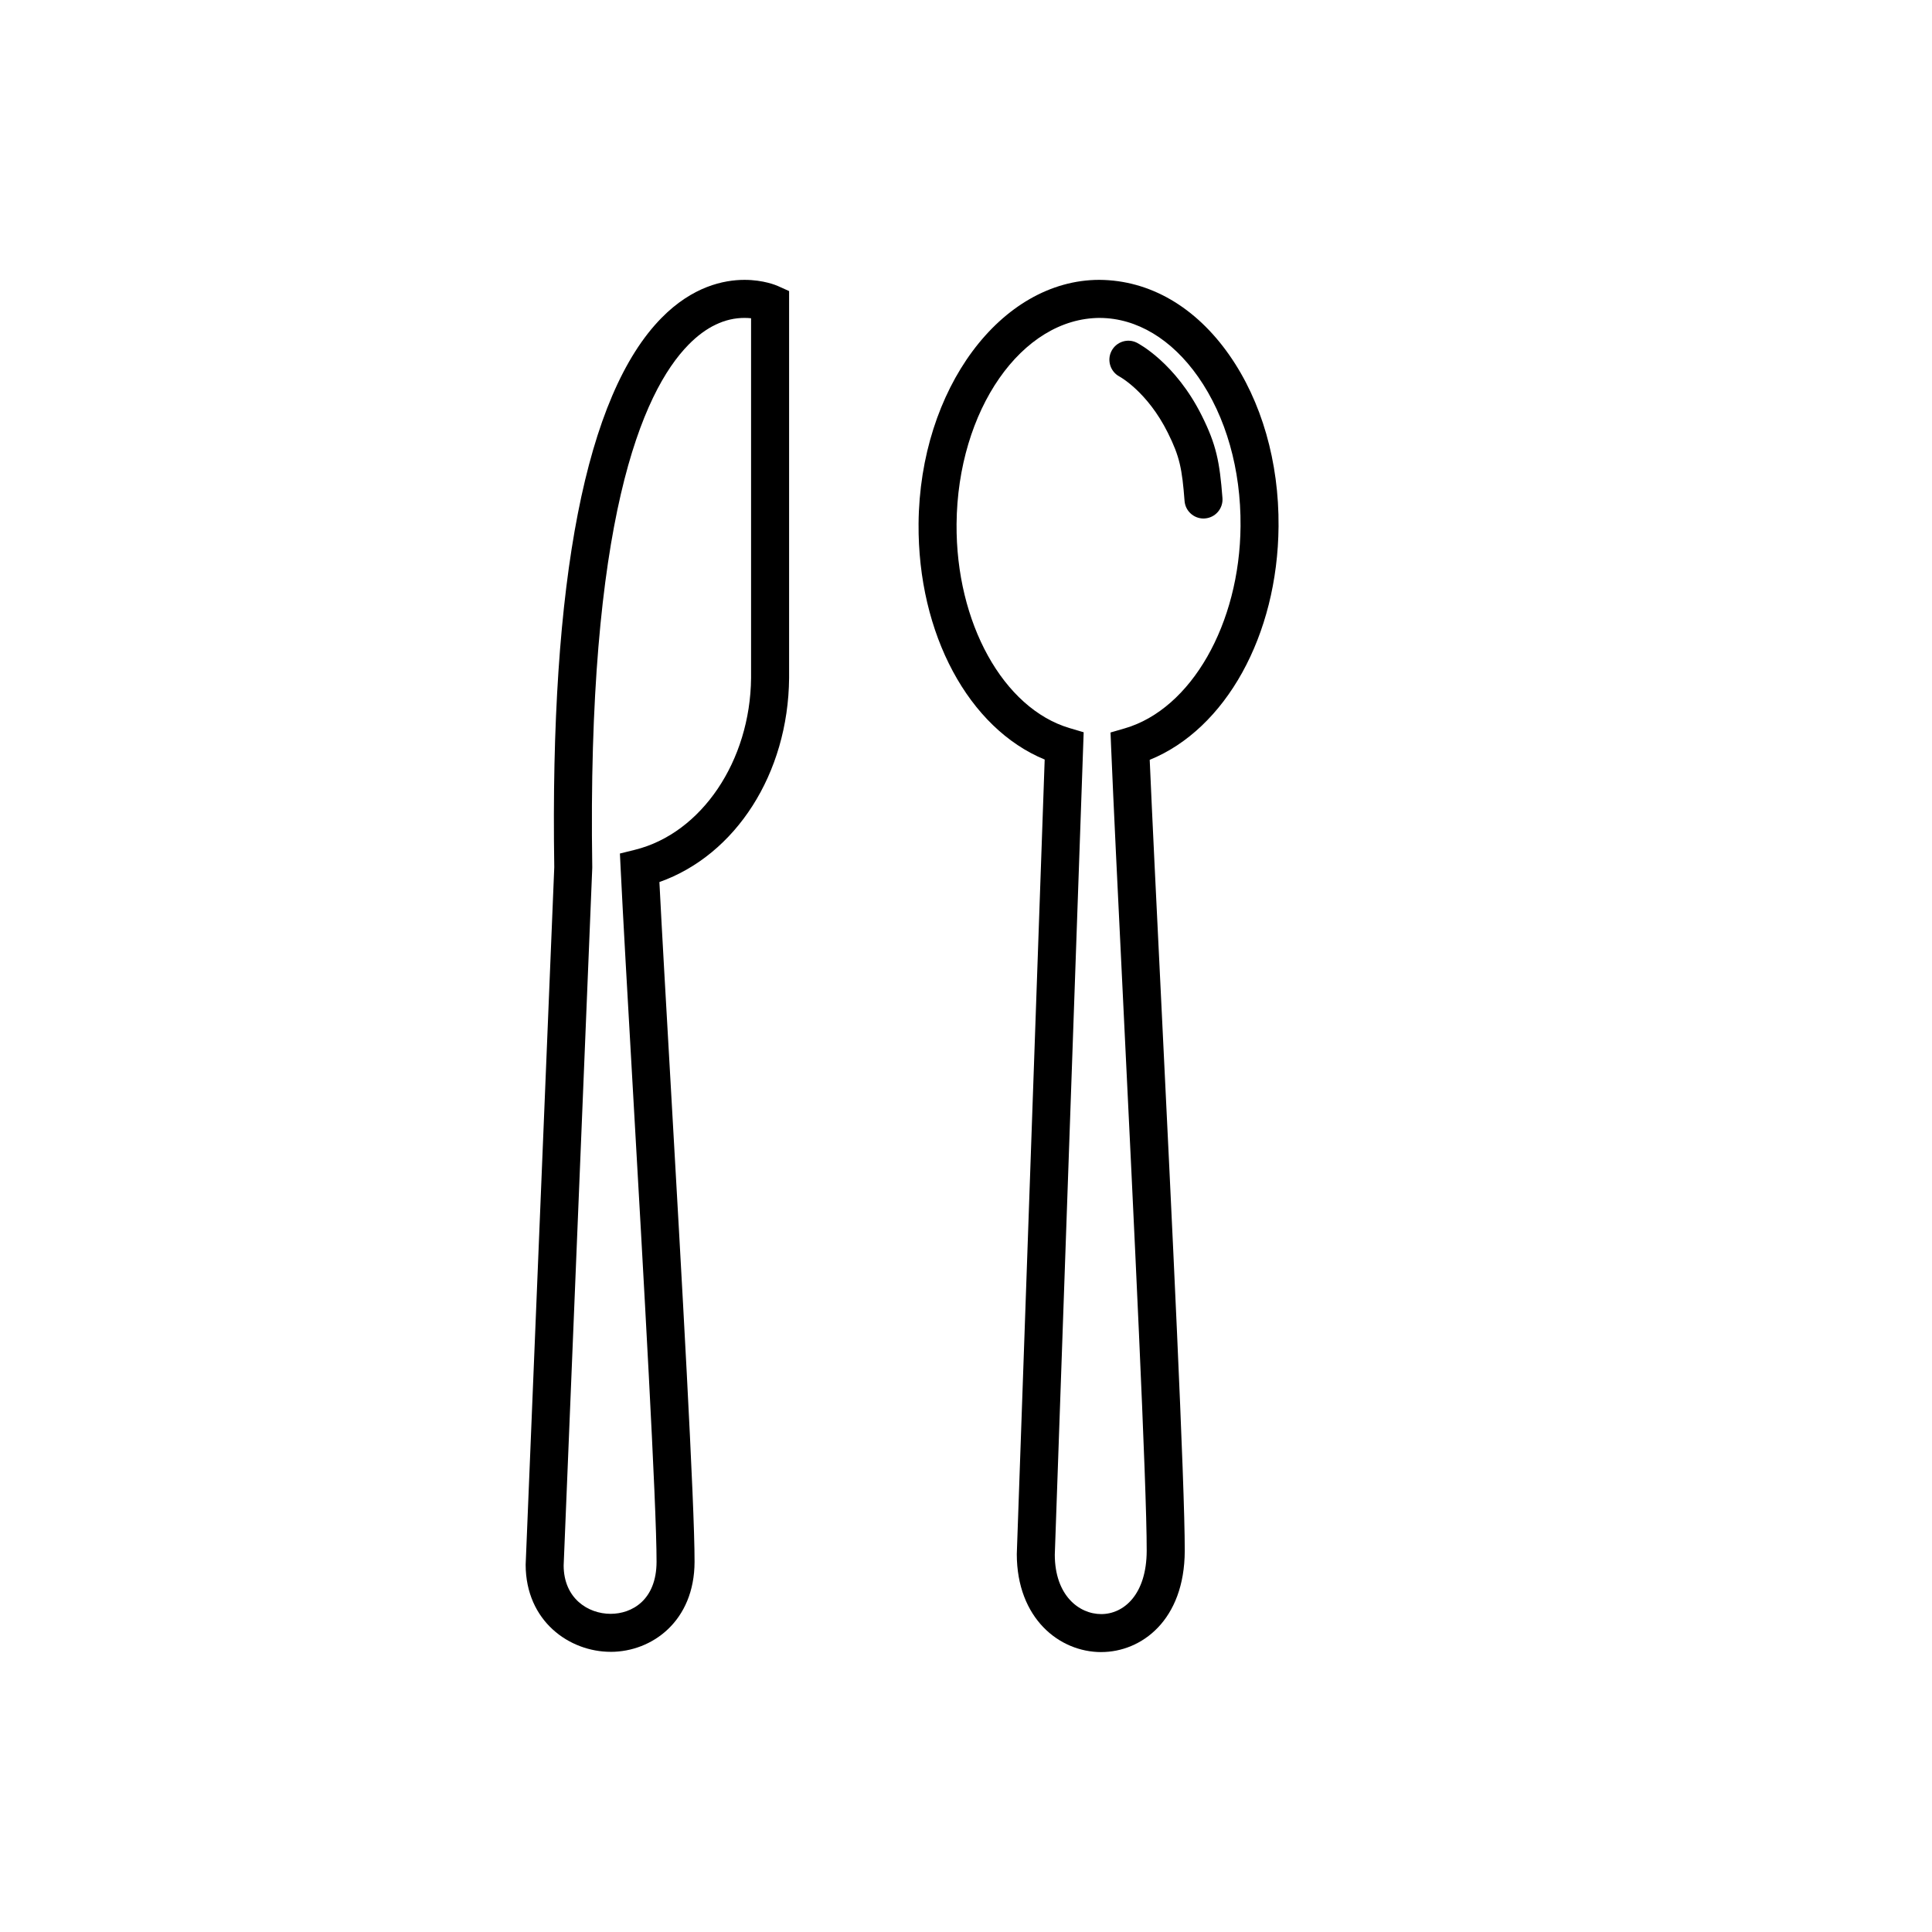
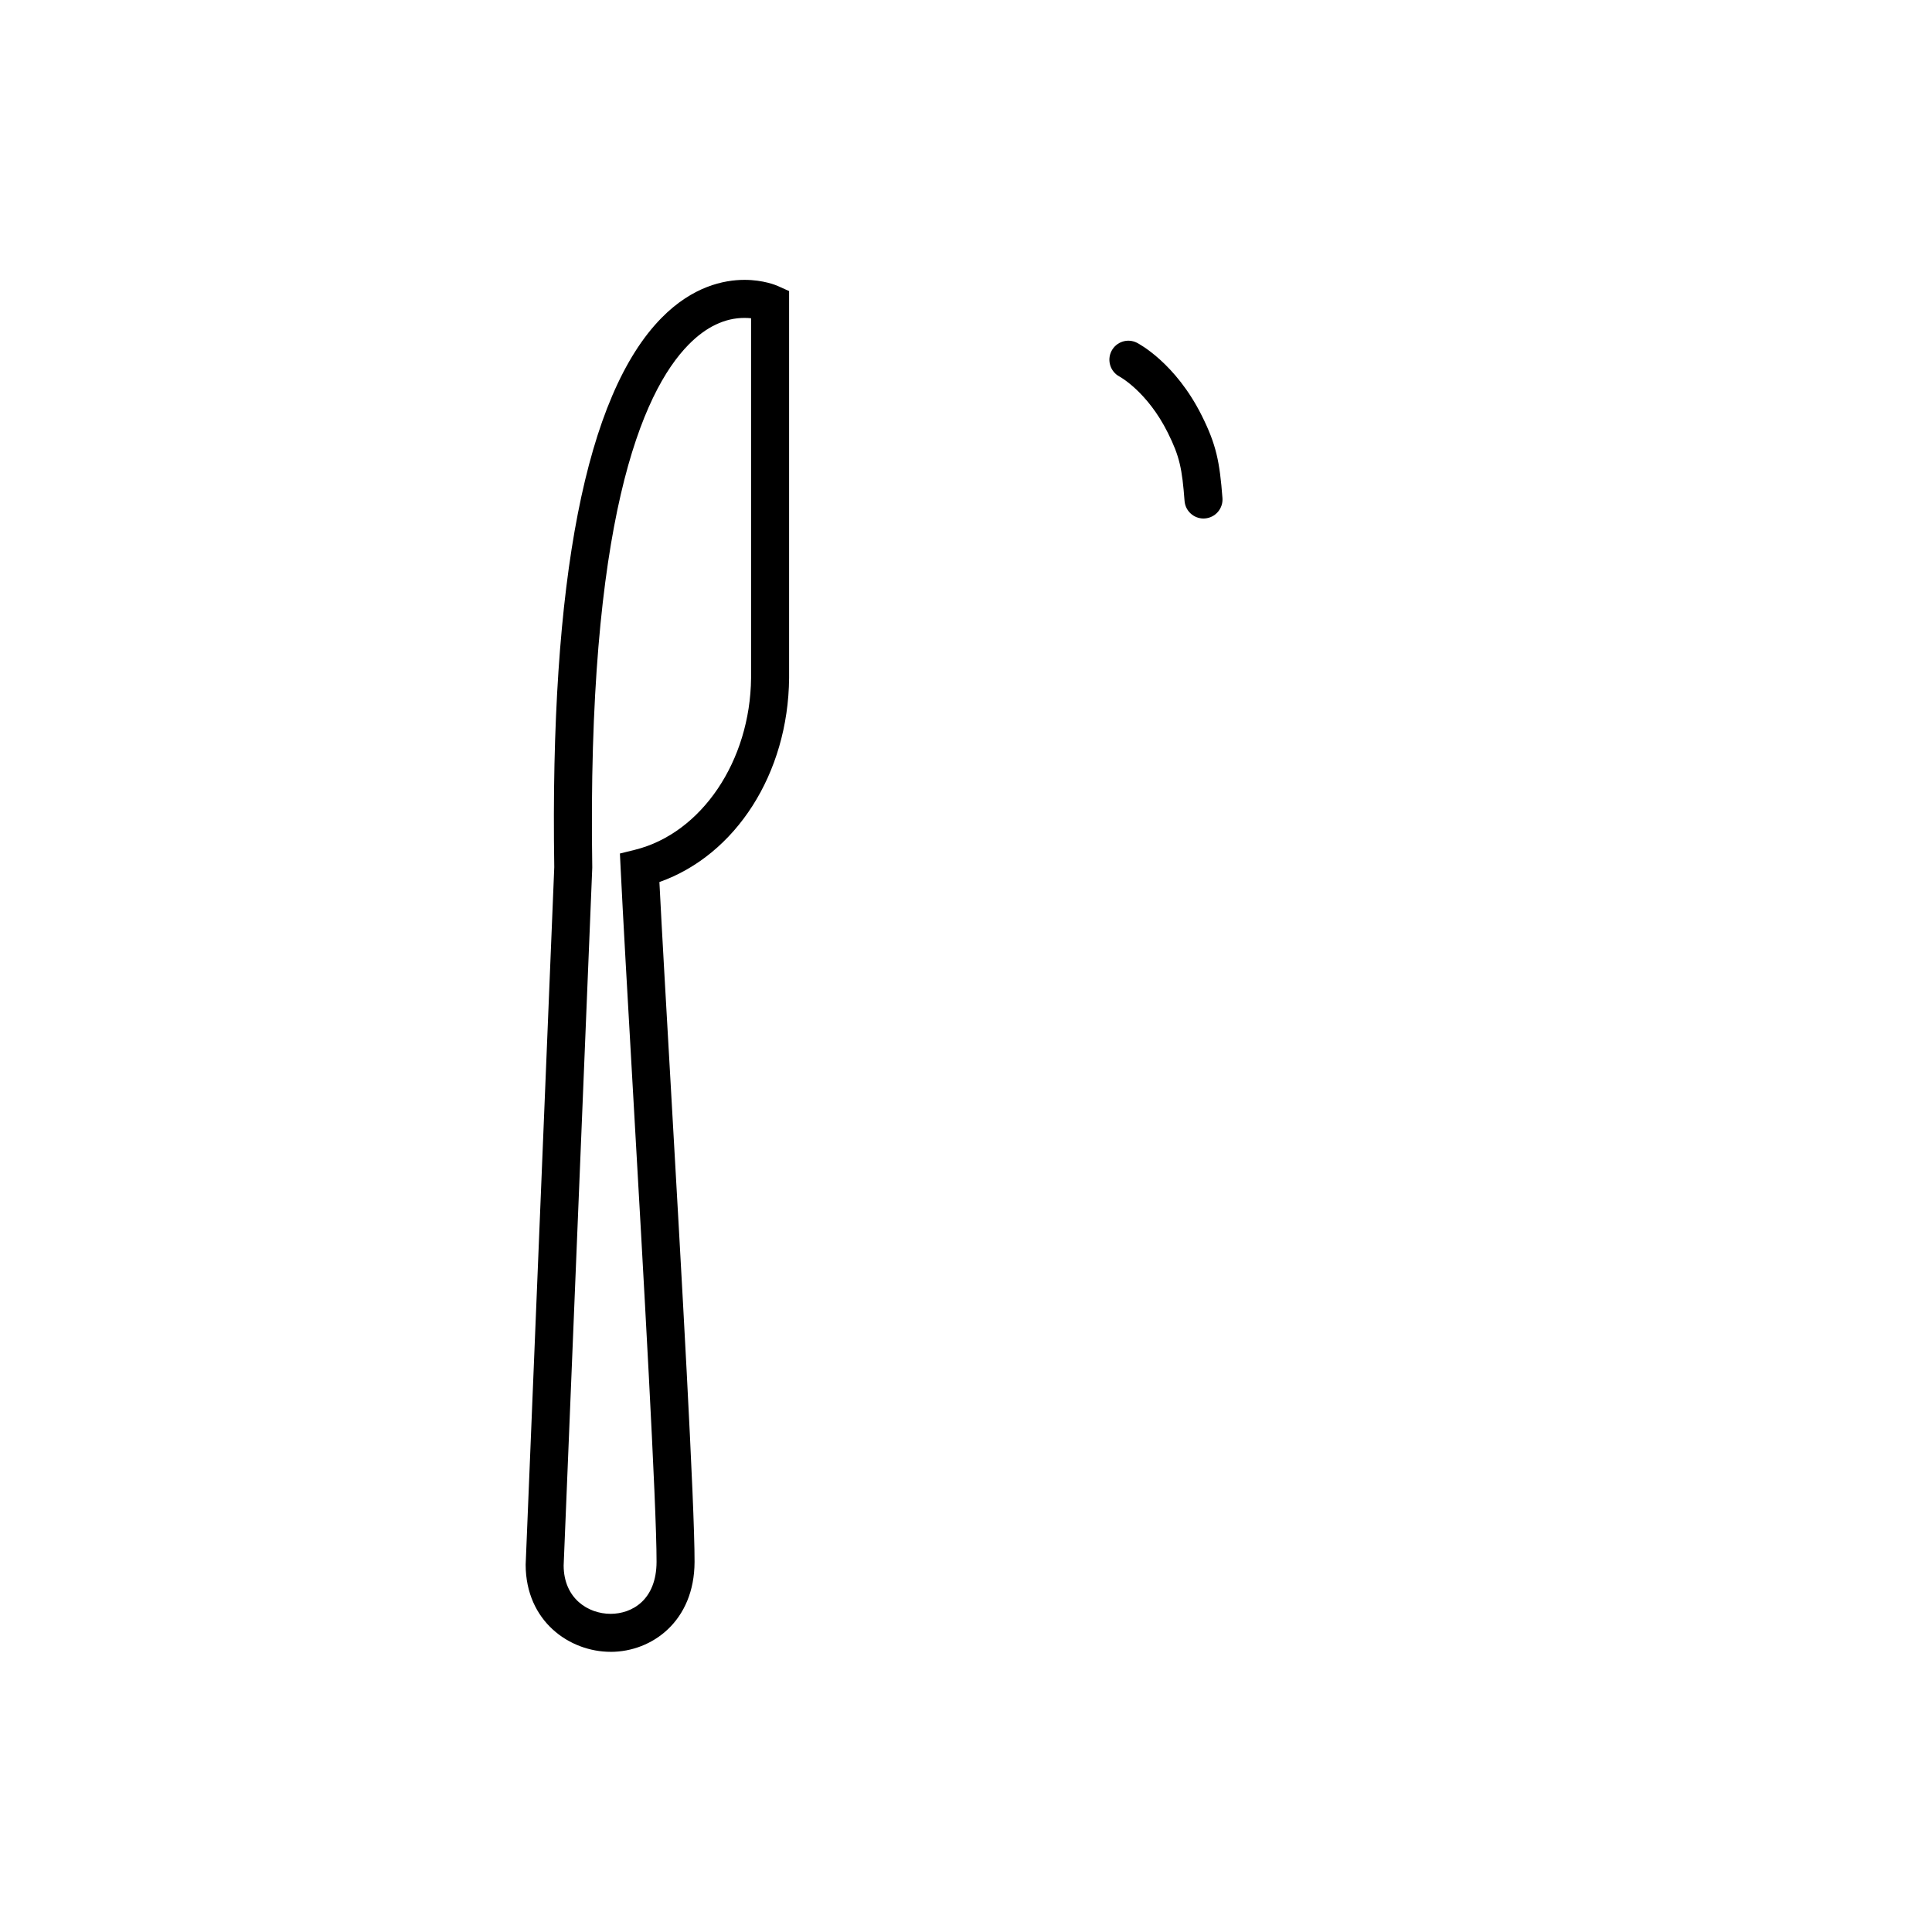
<svg xmlns="http://www.w3.org/2000/svg" fill="#000000" width="800px" height="800px" version="1.1" viewBox="144 144 512 512">
  <g>
    <path d="m305.82 581.75c-10.891 0-22.484-8.09-22.516-23.09l7.582-184.86c-1.199-76.109 8.375-125.19 28.441-145.57 8.188-8.316 16.473-10.066 21.98-10.066 5.047 0 8.465 1.465 8.836 1.633l2.977 1.336v102.56c-0.23 25.348-14.168 46.914-34.371 54.055 0.629 12.438 1.762 32.172 3.019 54.164 2.828 49.434 6.34 110.95 6.297 126-0.035 15.656-11.215 23.844-22.246 23.844zm35.484-353.5c-5.211 0-10.188 2.371-14.801 7.059-12.449 12.641-26.984 46.953-25.547 138.63l-7.582 184.93c0.023 8.734 6.469 12.812 12.445 12.812 5.598 0 12.148-3.606 12.176-13.777 0.035-14.746-3.465-76.102-6.289-125.4-1.402-24.512-2.641-46.219-3.219-58.18l-0.203-4.133 4.016-0.996c17.613-4.383 30.539-23.531 30.742-45.527v-95.328c-0.523-0.055-1.102-0.09-1.738-0.09z" />
-     <path d="m435.84 581.82c-0.004 0 0 0 0 0-11.098 0-22.355-8.922-22.379-25.965l7.391-210.57c-20.094-8.258-33.66-33.262-33.422-62.52 0.297-35.625 21.793-64.602 47.934-64.602 13.355 0.102 25.488 7.168 34.41 19.922 8.559 12.219 13.195 28.34 13.055 45.395-0.227 29-14.078 53.742-34.145 61.883 0.625 14.383 1.762 37.691 3.039 63.711 2.801 57.258 6.289 128.52 6.246 145.91-0.051 18.434-11.504 26.828-22.129 26.828zm-0.297-353.57c-20.812 0-37.789 24.496-38.043 54.609-0.211 26.145 12.383 48.891 29.941 54.09l3.742 1.109-7.652 217.97c0.02 10.742 6.394 15.723 12.309 15.723 5.977 0 12.016-5.188 12.047-16.777 0.039-17.133-3.441-88.254-6.231-145.39-1.391-28.445-2.625-53.641-3.195-67.52l-0.16-3.945 3.789-1.102c17.566-5.109 30.461-27.648 30.668-53.605 0.121-14.977-3.863-29.016-11.23-39.535-7.016-10.004-16.242-15.551-25.984-15.621z" />
    <path d="m462.94 281.41c-2.609 0-4.816-2.012-5.019-4.648-0.656-8.539-1.281-11.754-4.438-18.086-5.41-10.863-12.715-14.836-12.793-14.879-2.445-1.293-3.402-4.332-2.125-6.785 1.273-2.453 4.273-3.43 6.734-2.176 0.418 0.211 10.219 5.324 17.199 19.34 3.836 7.691 4.727 12.191 5.465 21.805 0.211 2.777-1.863 5.195-4.637 5.41-0.129 0.016-0.254 0.02-0.387 0.02z" />
  </g>
</svg>